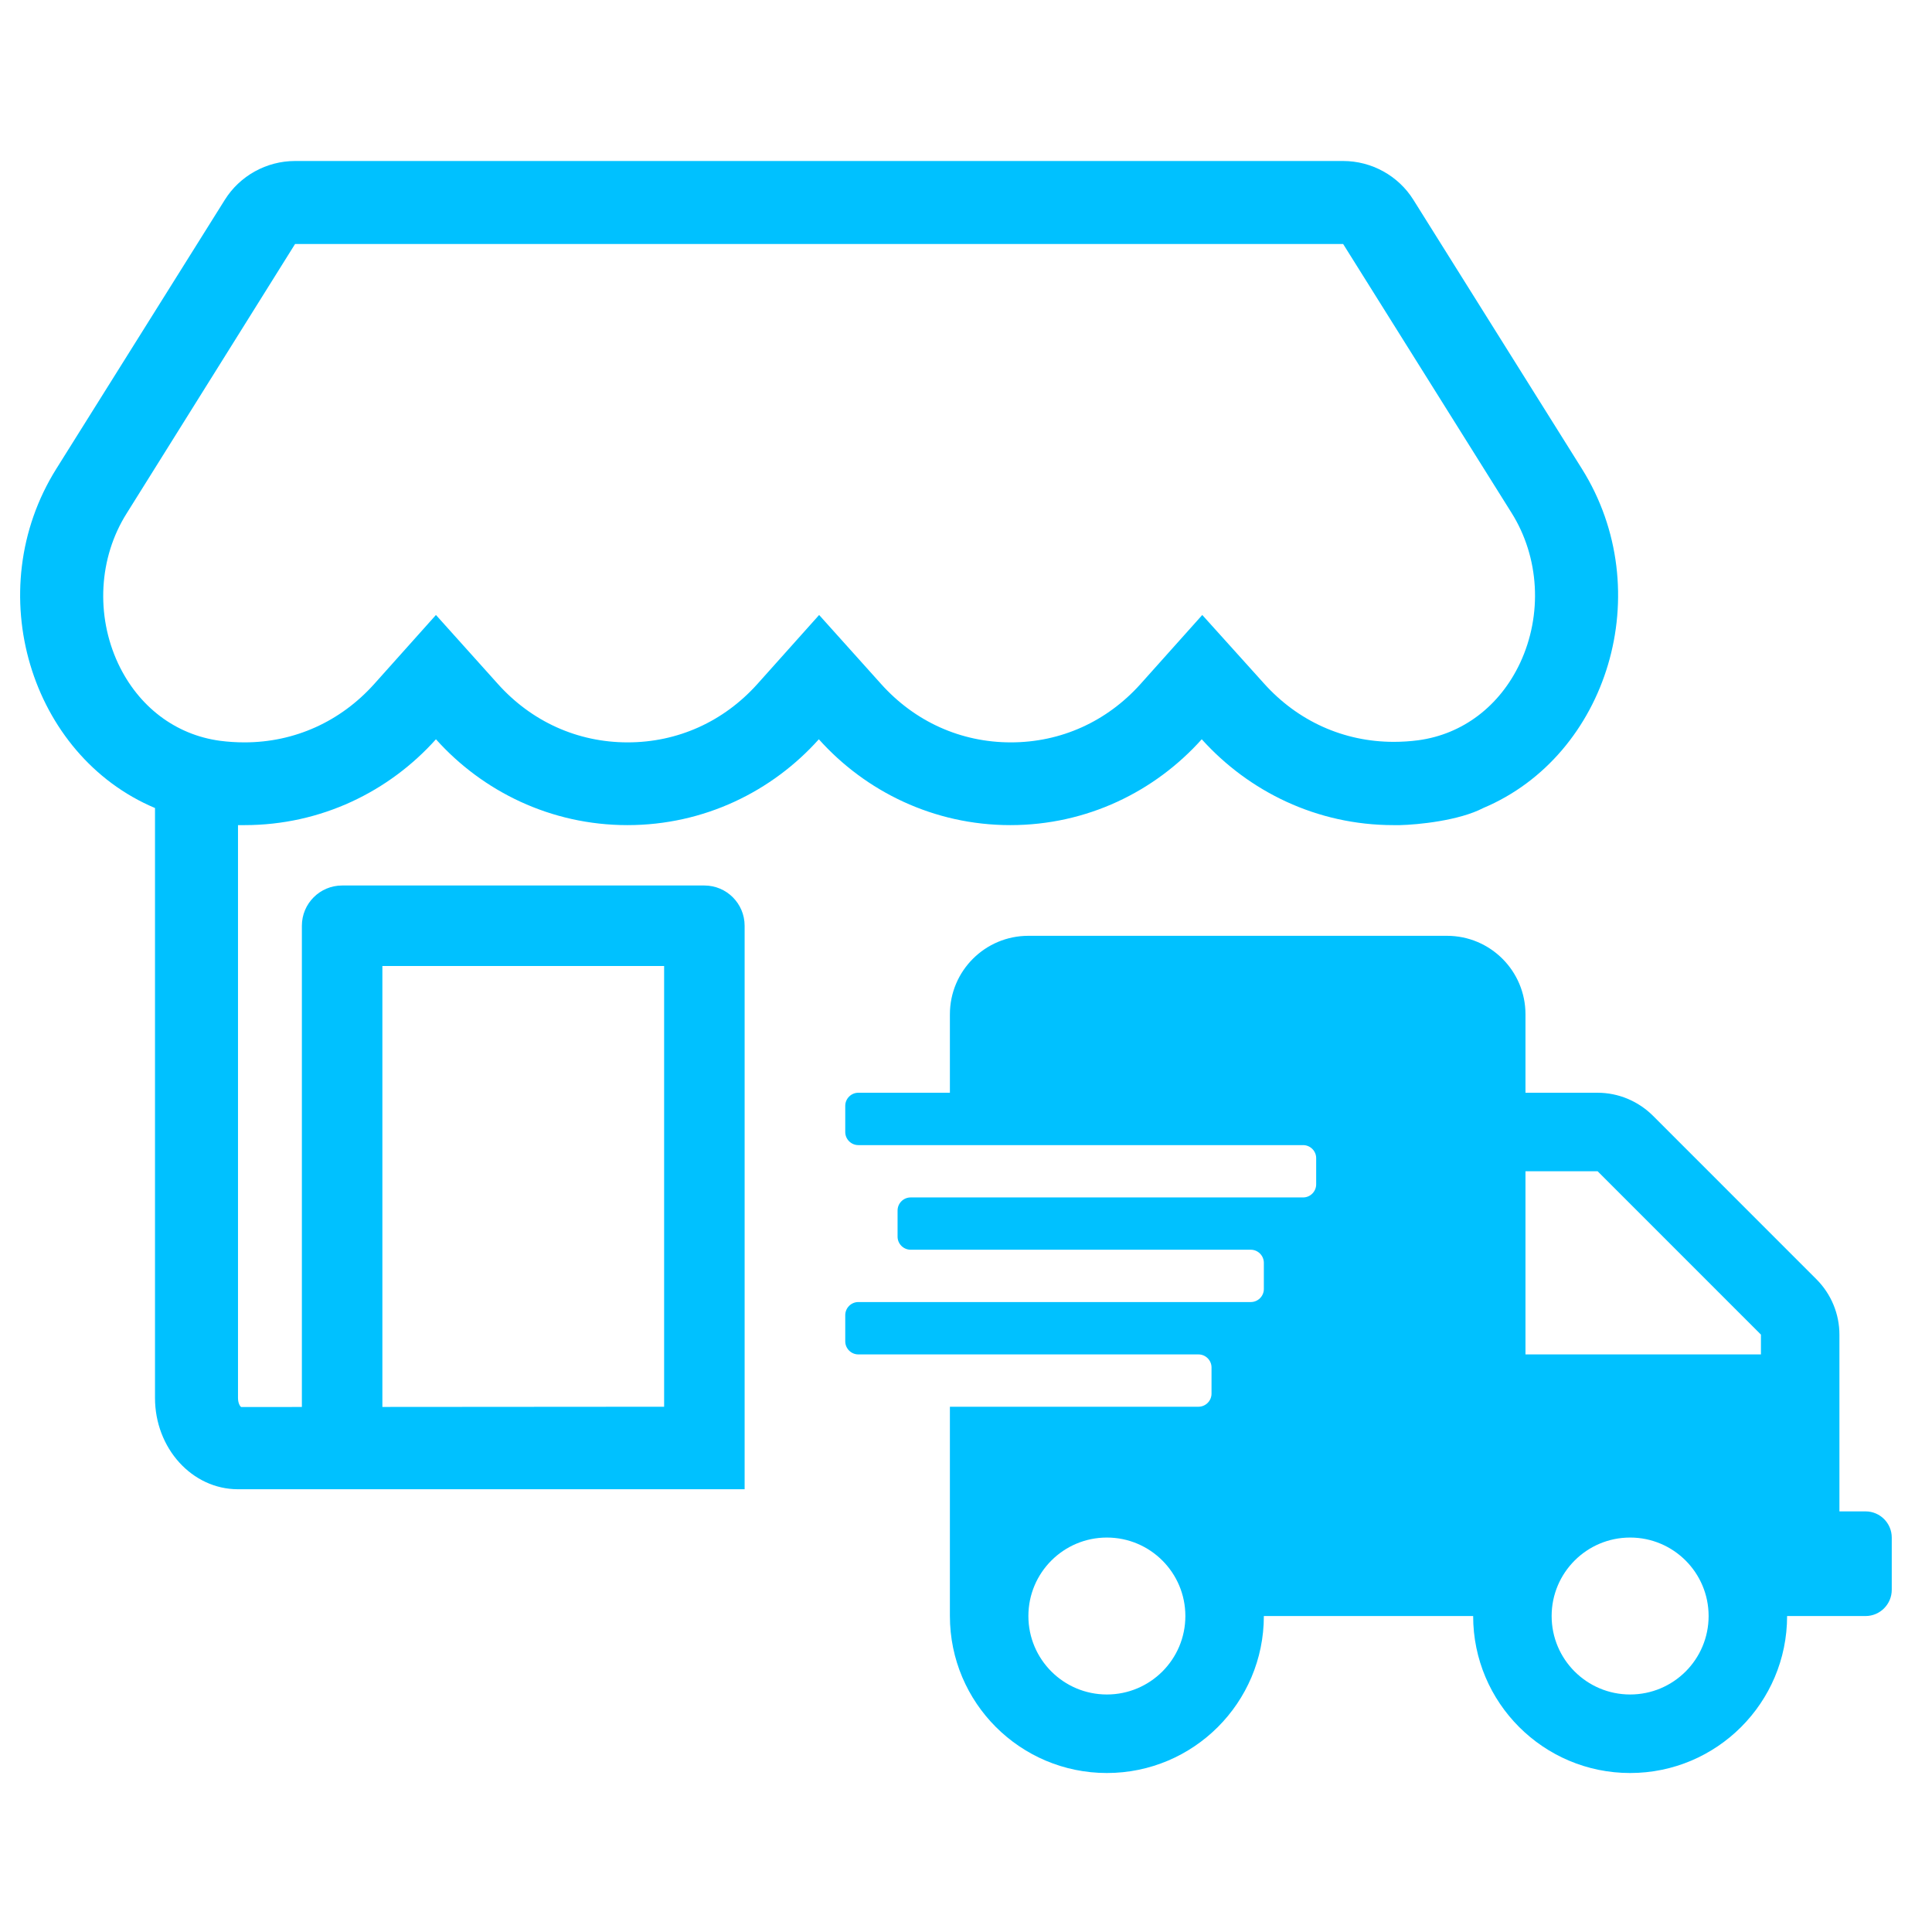
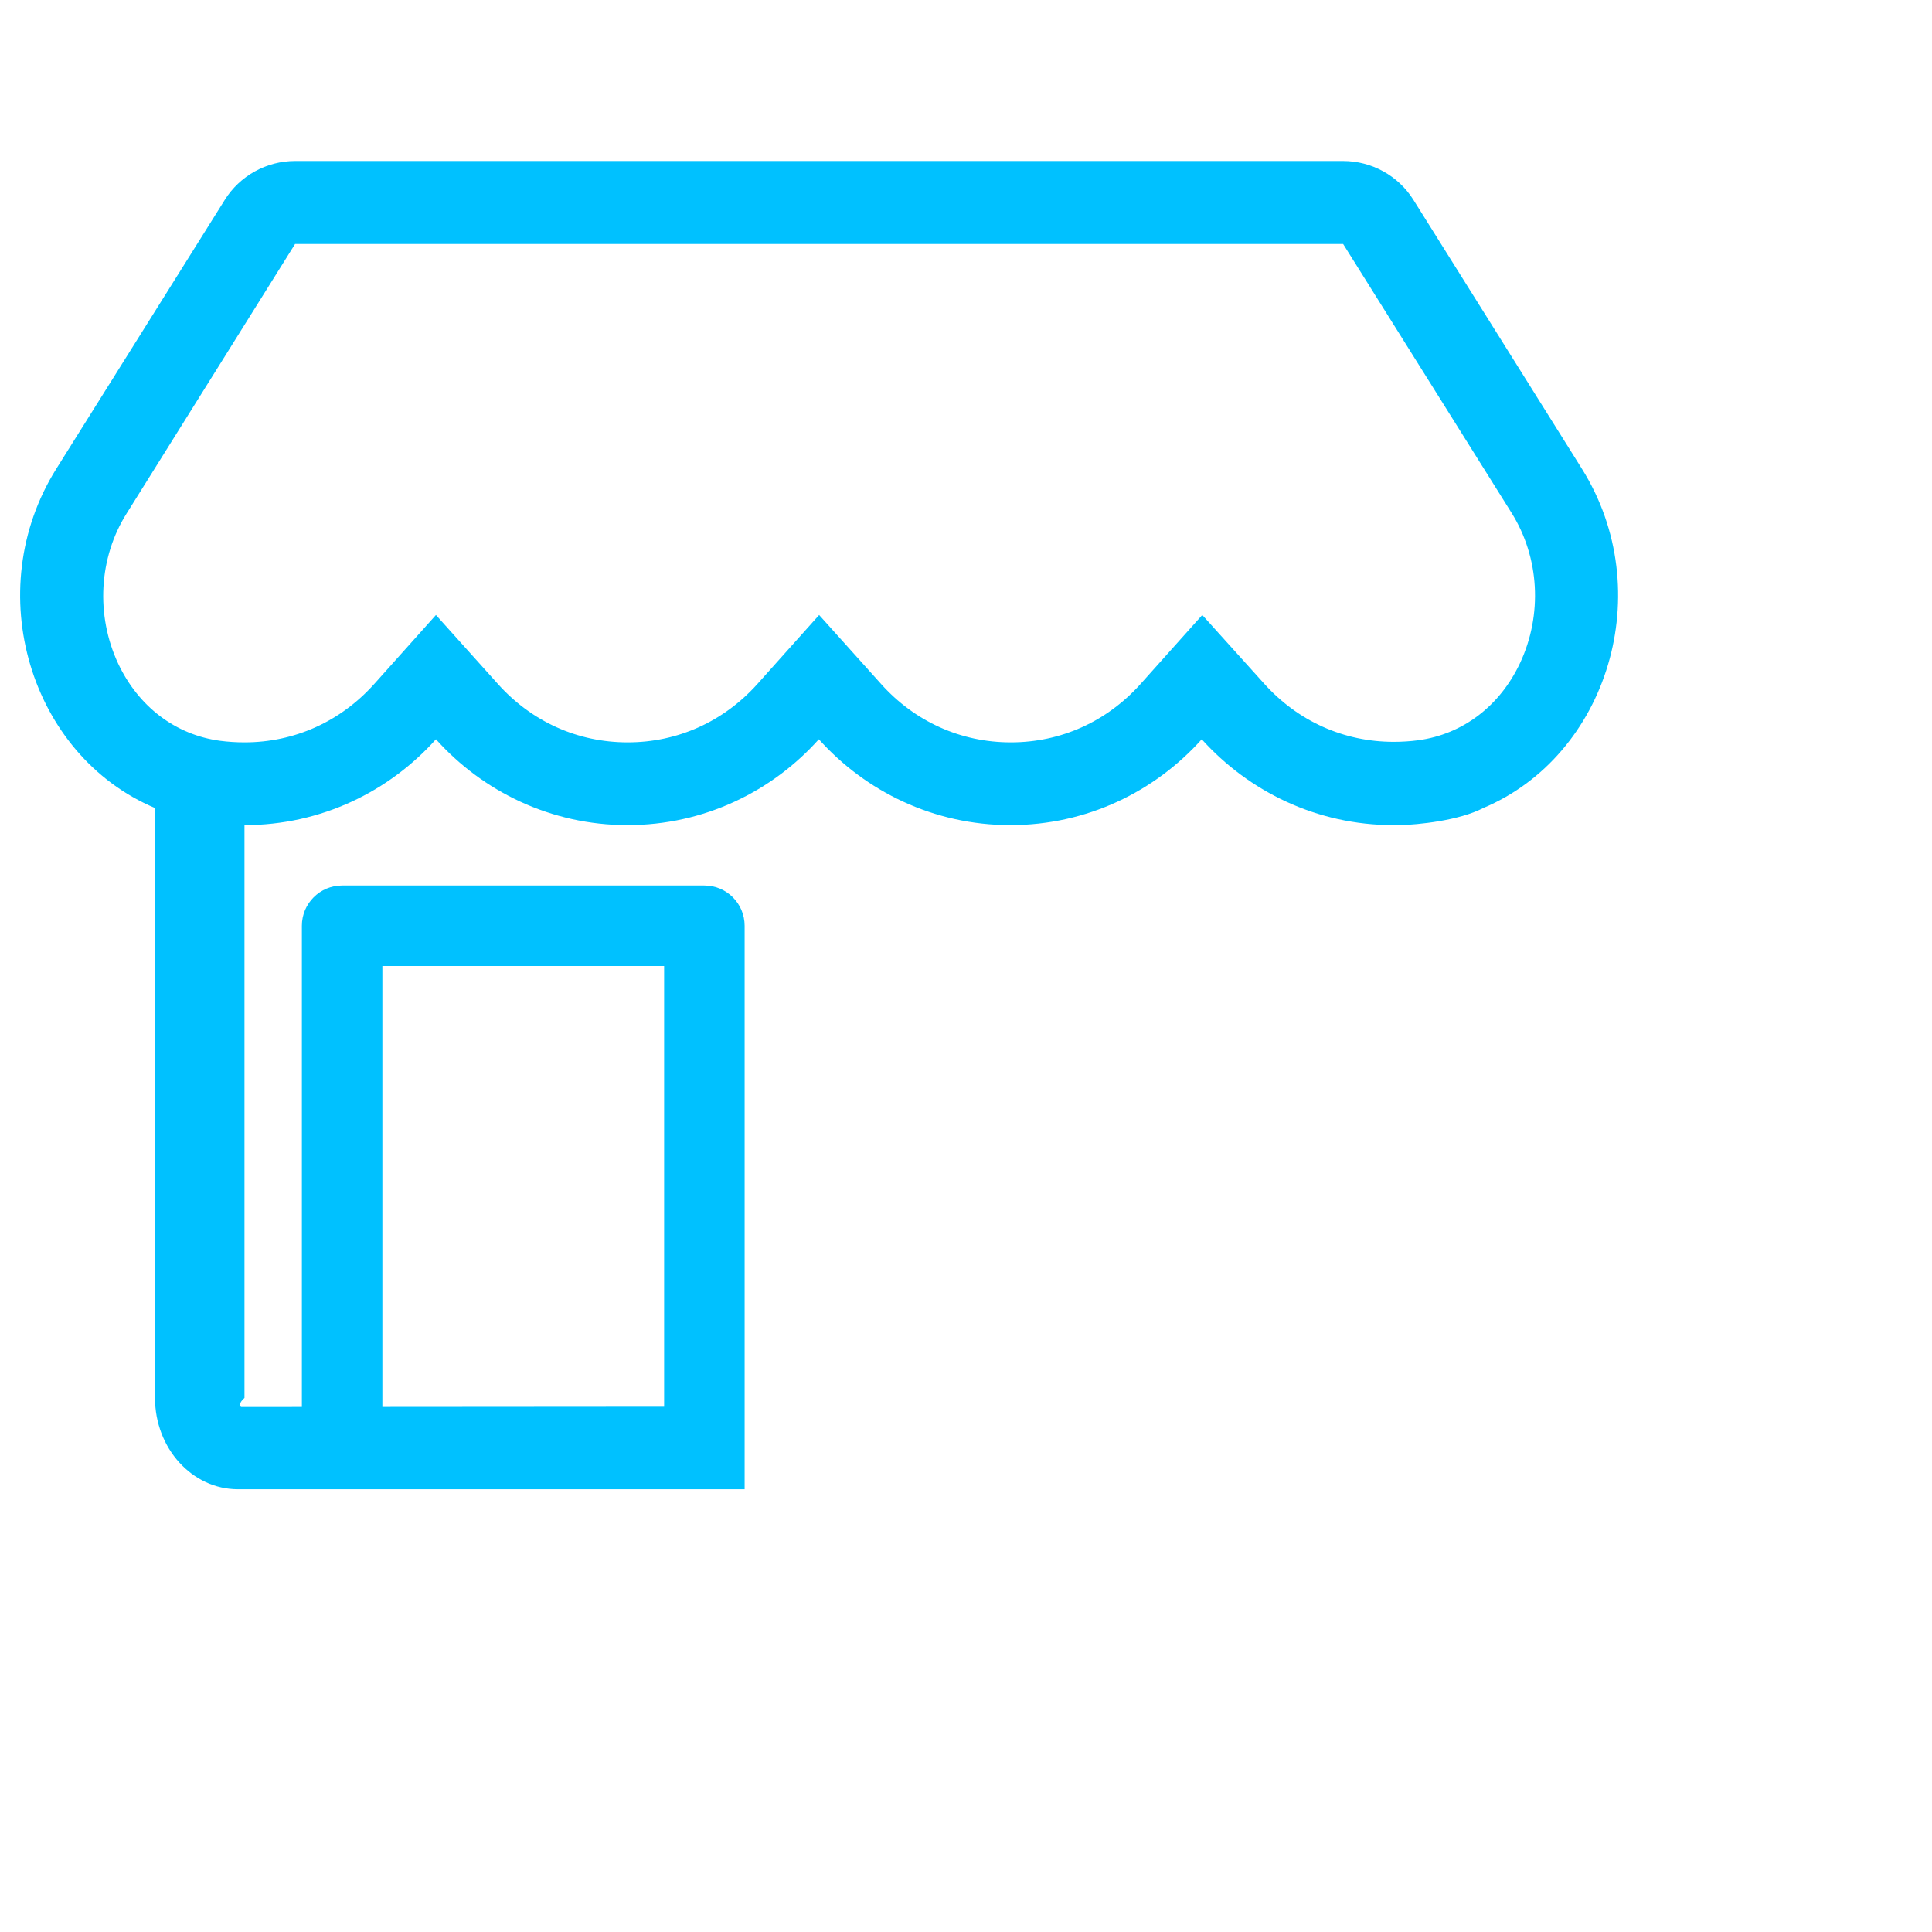
<svg xmlns="http://www.w3.org/2000/svg" width="48" height="48" viewBox="0 0 48 48" fill="none">
-   <path fill-rule="evenodd" clip-rule="evenodd" d="M35.117 4.967L39.3 11.644C41.208 14.686 39.944 18.773 36.851 20.075C36.245 20.391 35.219 20.49 34.782 20.5H34.62C32.713 20.5 31.024 19.662 29.857 18.367C28.697 19.662 27.009 20.5 25.101 20.5C23.199 20.5 21.504 19.662 20.344 18.367C19.184 19.662 17.495 20.5 15.588 20.5C13.686 20.5 11.991 19.662 10.831 18.367C9.671 19.662 7.982 20.5 6.074 20.5H5.913V34.731C5.913 34.873 5.971 34.944 5.99 34.957L7.5 34.956V23C7.5 22.448 7.948 22 8.5 22H17.5C18.052 22 18.5 22.448 18.5 23V37H5.913C4.772 37 3.851 35.982 3.851 34.731V20.075C0.757 18.773 -0.506 14.686 1.401 11.644L5.584 4.967C5.958 4.367 6.622 4 7.331 4H33.37C34.079 4 34.743 4.367 35.117 4.967ZM9.5 34.955L16.5 34.95V24H9.5V34.955ZM37.766 16.472C37.263 17.542 36.341 18.244 35.233 18.392C35.033 18.418 34.833 18.431 34.627 18.431C33.383 18.431 32.242 17.915 31.404 16.981L29.87 15.279L28.336 16.994C27.498 17.928 26.358 18.444 25.114 18.444C23.87 18.444 22.729 17.928 21.891 16.994L20.351 15.279L18.817 16.994C17.979 17.928 16.838 18.444 15.594 18.444C14.35 18.444 13.209 17.928 12.371 16.994L10.831 15.279L9.297 16.994C8.459 17.928 7.318 18.444 6.074 18.444C5.868 18.444 5.668 18.431 5.468 18.405C4.36 18.257 3.438 17.555 2.935 16.485C2.375 15.286 2.452 13.855 3.148 12.753L7.331 6.062H33.37L37.553 12.74C38.249 13.848 38.327 15.273 37.766 16.472Z" fill="#00C1FF" />
-   <path fill-rule="evenodd" clip-rule="evenodd" d="M45.7 37.55H46.35C46.708 37.55 47 37.842 47 38.2V39.499C47 39.857 46.708 40.15 46.35 40.15H44.4C44.4 42.303 42.653 44.05 40.5 44.05C38.347 44.05 36.6 42.303 36.6 40.15H31.4C31.4 42.303 29.653 44.05 27.5 44.05C25.347 44.05 23.6 42.303 23.6 40.15V34.95H29.775C29.954 34.95 30.1 34.803 30.1 34.624V33.974C30.1 33.796 29.954 33.65 29.775 33.65H21.325C21.146 33.65 21 33.503 21 33.325V32.675C21 32.496 21.146 32.349 21.325 32.349H31.075C31.254 32.349 31.4 32.203 31.4 32.025V31.375C31.4 31.196 31.254 31.049 31.075 31.049H22.625C22.446 31.049 22.3 30.903 22.3 30.724V30.075C22.3 29.896 22.446 29.75 22.625 29.75H32.375C32.554 29.75 32.7 29.603 32.7 29.424V28.774C32.7 28.596 32.554 28.45 32.375 28.45H21.325C21.146 28.45 21 28.303 21 28.125V27.474C21 27.296 21.146 27.149 21.325 27.149H23.6V25.2C23.6 24.123 24.473 23.25 25.55 23.25H35.95C37.027 23.25 37.9 24.123 37.9 25.2V27.149H39.692C40.208 27.149 40.703 27.357 41.069 27.722L45.127 31.781C45.493 32.146 45.7 32.642 45.7 33.158V37.55ZM25.55 40.15C25.55 41.226 26.423 42.099 27.5 42.099C28.577 42.099 29.45 41.226 29.45 40.15C29.45 39.073 28.577 38.2 27.5 38.2C26.423 38.2 25.55 39.073 25.55 40.15ZM38.55 40.15C38.55 41.226 39.423 42.099 40.5 42.099C41.577 42.099 42.45 41.226 42.45 40.15C42.45 39.073 41.577 38.2 40.5 38.2C39.423 38.2 38.55 39.073 38.55 40.15ZM37.9 33.65H43.75V33.158L39.692 29.099H37.9V33.65Z" fill="#00C1FF" />
+   <path fill-rule="evenodd" clip-rule="evenodd" d="M35.117 4.967L39.3 11.644C41.208 14.686 39.944 18.773 36.851 20.075C36.245 20.391 35.219 20.49 34.782 20.5H34.62C32.713 20.5 31.024 19.662 29.857 18.367C28.697 19.662 27.009 20.5 25.101 20.5C23.199 20.5 21.504 19.662 20.344 18.367C19.184 19.662 17.495 20.5 15.588 20.5C13.686 20.5 11.991 19.662 10.831 18.367C9.671 19.662 7.982 20.5 6.074 20.5V34.731C5.913 34.873 5.971 34.944 5.99 34.957L7.5 34.956V23C7.5 22.448 7.948 22 8.5 22H17.5C18.052 22 18.5 22.448 18.5 23V37H5.913C4.772 37 3.851 35.982 3.851 34.731V20.075C0.757 18.773 -0.506 14.686 1.401 11.644L5.584 4.967C5.958 4.367 6.622 4 7.331 4H33.37C34.079 4 34.743 4.367 35.117 4.967ZM9.5 34.955L16.5 34.95V24H9.5V34.955ZM37.766 16.472C37.263 17.542 36.341 18.244 35.233 18.392C35.033 18.418 34.833 18.431 34.627 18.431C33.383 18.431 32.242 17.915 31.404 16.981L29.87 15.279L28.336 16.994C27.498 17.928 26.358 18.444 25.114 18.444C23.87 18.444 22.729 17.928 21.891 16.994L20.351 15.279L18.817 16.994C17.979 17.928 16.838 18.444 15.594 18.444C14.35 18.444 13.209 17.928 12.371 16.994L10.831 15.279L9.297 16.994C8.459 17.928 7.318 18.444 6.074 18.444C5.868 18.444 5.668 18.431 5.468 18.405C4.36 18.257 3.438 17.555 2.935 16.485C2.375 15.286 2.452 13.855 3.148 12.753L7.331 6.062H33.37L37.553 12.74C38.249 13.848 38.327 15.273 37.766 16.472Z" fill="#00C1FF" />
</svg>